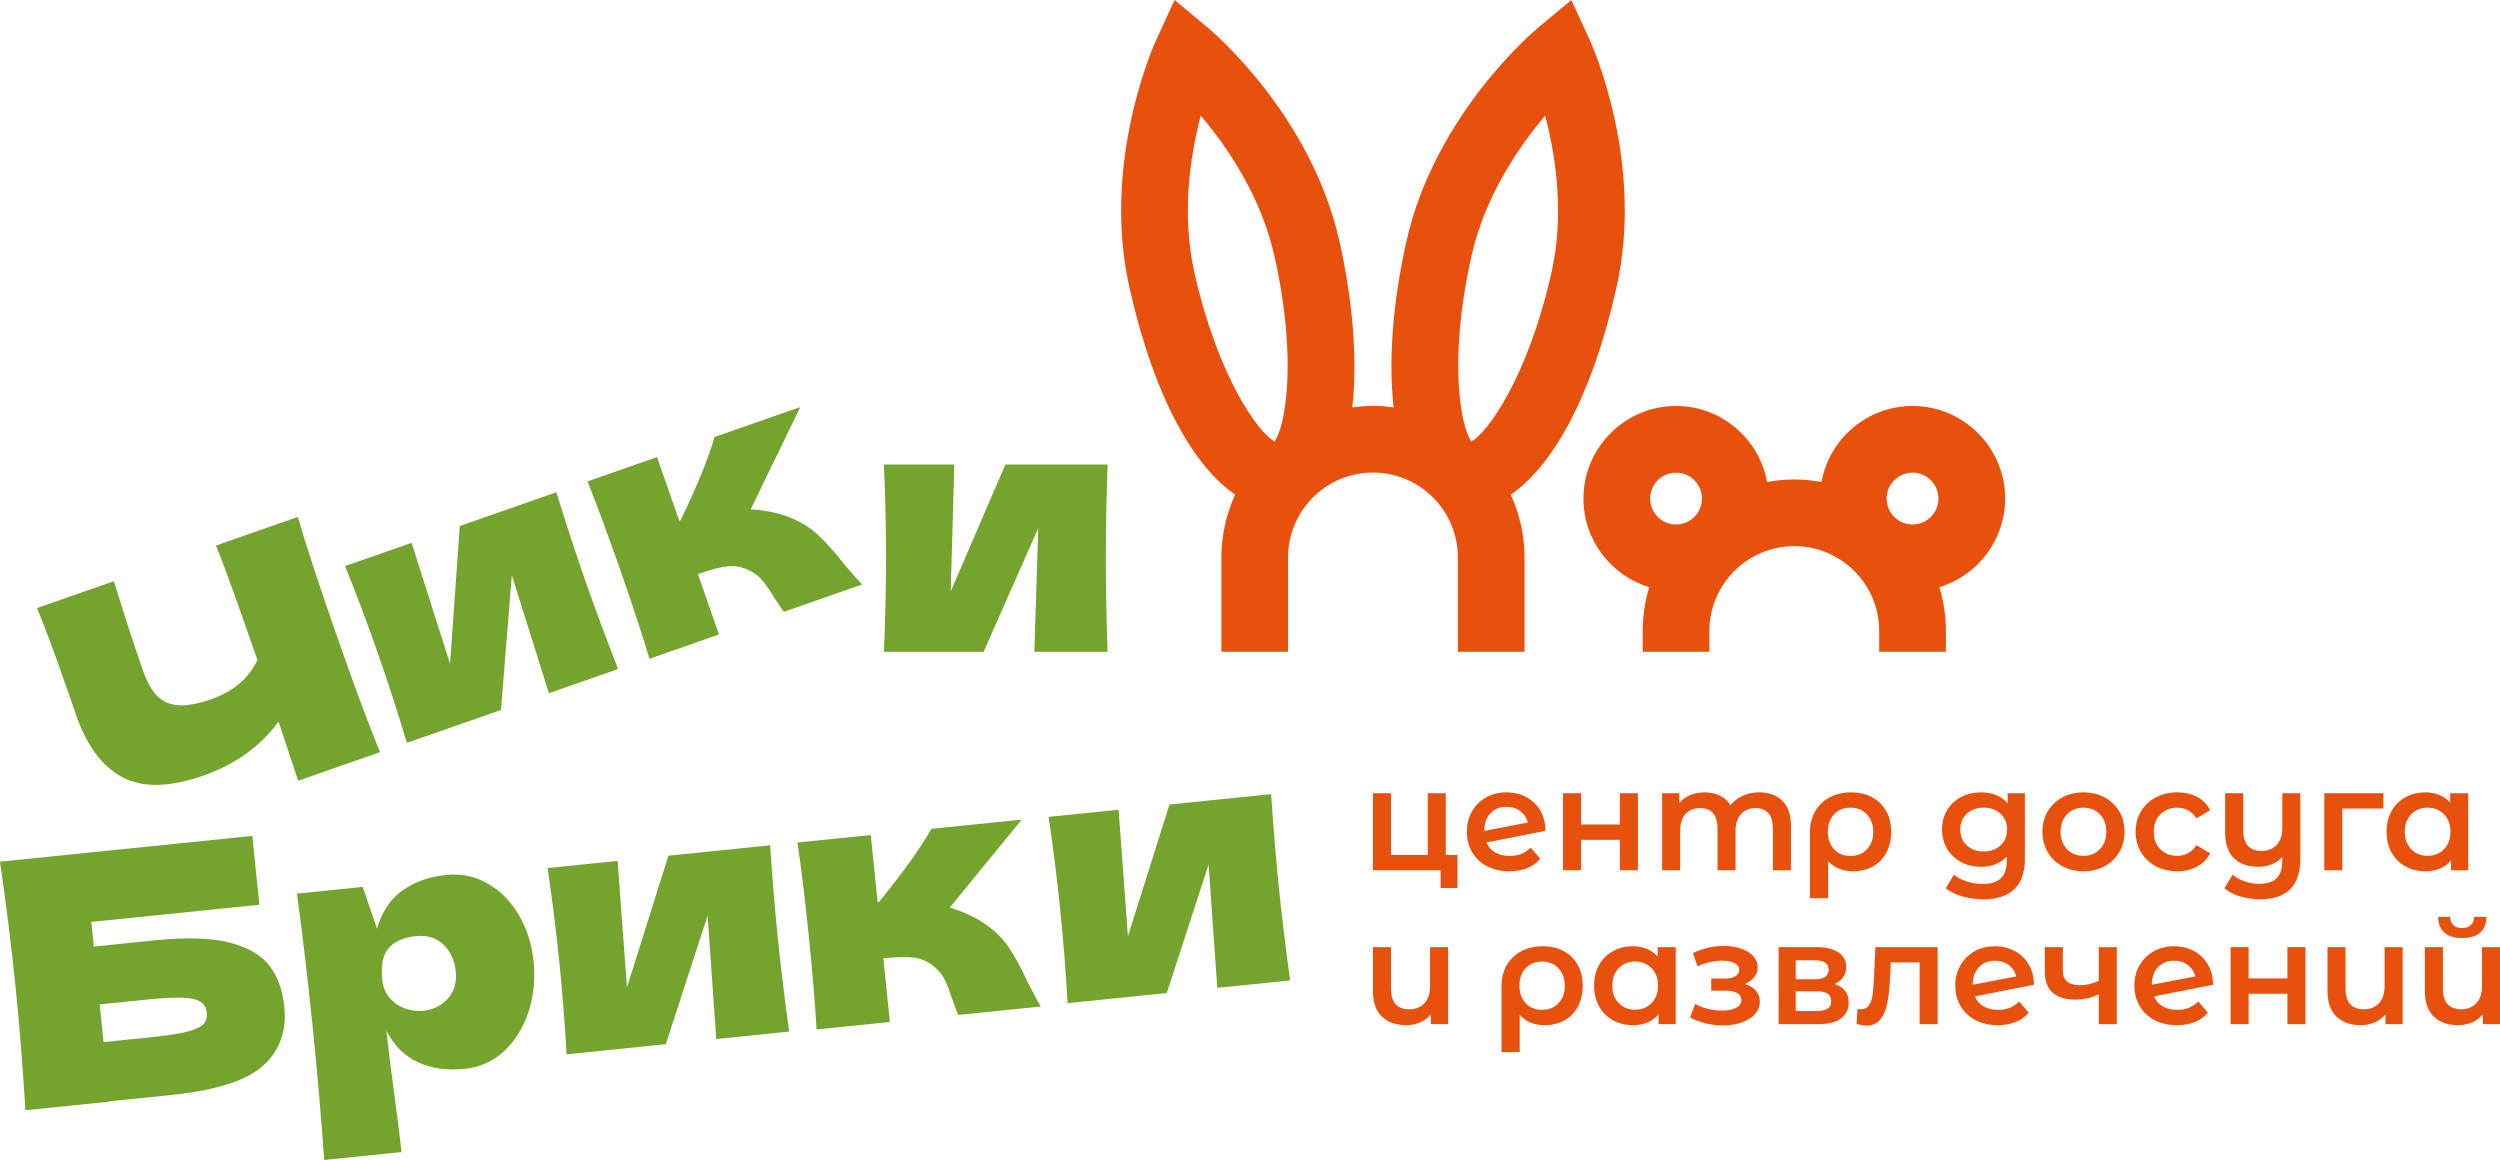
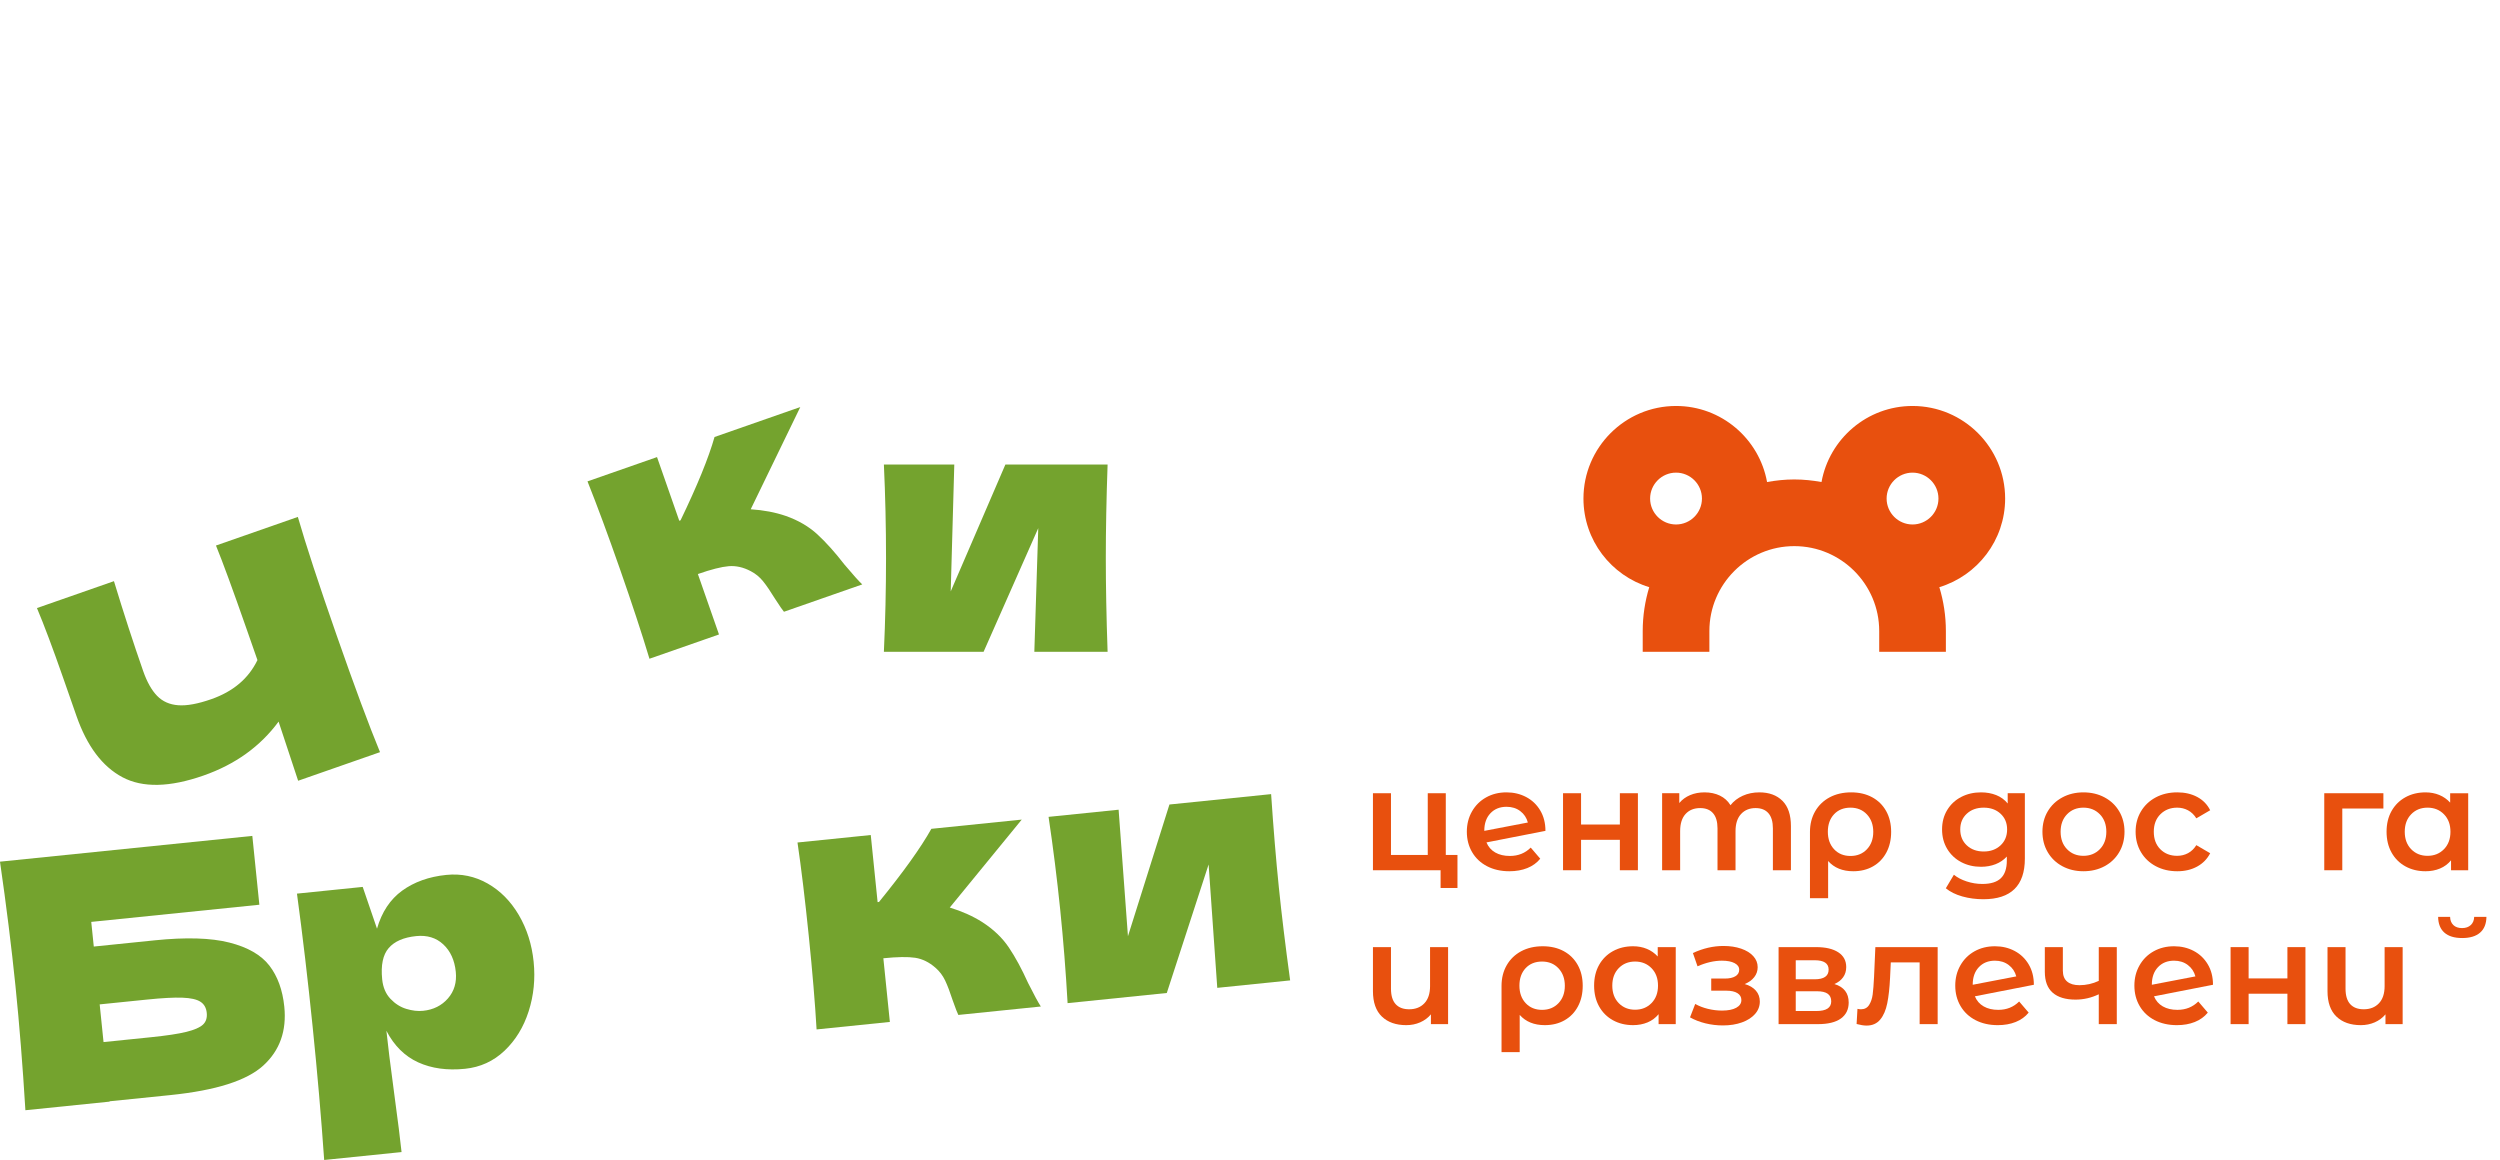
<svg xmlns="http://www.w3.org/2000/svg" xml:space="preserve" width="100mm" height="46.399mm" version="1.1" style="shape-rendering:geometricPrecision; text-rendering:geometricPrecision; image-rendering:optimizeQuality; fill-rule:evenodd; clip-rule:evenodd" viewBox="0 0 9985.76 4633.27">
  <defs>
    <style type="text/css"> .fil1 {fill:#74A32E;fill-rule:nonzero} .fil0 {fill:#E8500E;fill-rule:nonzero} </style>
  </defs>
  <g id="Layer_x0020_1">
    <g id="_2467071744416">
-       <path class="fil0" d="M4796.14 461.8c105.33,124.44 239.87,320.45 293.62,557.94 94.98,419.38 43.15,686.38 1.17,743.91 -62.64,-33.85 -224.48,-252.46 -319.5,-671.88l0 0.04c-53.73,-237.49 -16.82,-472.39 24.71,-630.01zm1082.03 557.94c53.76,-237.54 188.29,-433.55 293.63,-557.94 41.53,157.68 78.49,392.57 24.66,629.97 -94.97,419.42 -256.81,638.03 -319.45,671.88 -41.94,-57.53 -93.83,-324.58 1.16,-743.91zm-1366.44 130.9c103.02,454.8 263.96,717.41 421.9,824.98 -35.02,76.6 -55.11,161.4 -55.11,250.95l0 376.86 266.28 0 0 -376.86c0,-186.99 152.15,-339.16 339.16,-339.16 187.04,0 339.2,152.16 339.2,339.16l0 376.86 266.28 0 0 -376.86c0,-89.55 -20.04,-174.4 -55.11,-250.95 157.93,-107.58 318.89,-370.22 421.88,-824.98 114.06,-503.46 -98.1,-973.1 -107.17,-992.83l-72.65 -157.81 -133.5 111.12c-16.73,13.91 -410.4,346.33 -524.45,849.75 -54.12,239.02 -72.83,472.87 -52.72,658.57 0.3,2.83 0.76,5.29 1.07,8.03 -27.17,-3.71 -54.66,-6.32 -82.82,-6.32 -28.17,0 -55.65,2.61 -82.79,6.32 0.32,-2.74 0.77,-5.2 1.03,-8.03 20.14,-185.71 1.4,-419.55 -52.72,-658.52 -114,-503.47 -507.68,-835.89 -524.4,-849.8l-133.5 -111.12 -72.65 157.81c-9.06,19.76 -221.16,489.37 -107.19,992.78l0 0.05z" />
      <path class="fil0" d="M7639.23 1887.85c57.09,0 103.55,46.46 103.55,103.53 0,57.09 -46.46,103.55 -103.55,103.55 -57.07,0 -103.53,-46.46 -103.53,-103.55 0,-57.07 46.46,-103.53 103.53,-103.53zm-944.62 0c57.09,0 103.5,46.46 103.5,103.53 0,57.09 -46.41,103.55 -103.5,103.55 -57.09,0 -103.55,-46.46 -103.55,-103.55 0,-57.07 46.46,-103.53 103.55,-103.53zm944.62 -266.28c-181.34,0 -332.33,131.35 -363.59,303.81 -35.33,-6.41 -71.56,-10.31 -108.74,-10.31 -37.17,0 -73.41,3.89 -108.74,10.31 -31.21,-172.45 -182.15,-303.81 -363.54,-303.81 -203.91,0 -369.83,165.92 -369.83,369.81 0,166.69 110.9,307.87 262.79,353.93 -16.82,55.51 -26.09,114.3 -26.09,175.24l0 82.86 266.28 0 0 -82.86c0,-187 152.14,-339.15 339.15,-339.15 187.05,0 339.2,152.14 339.2,339.15l0 82.86 266.28 0 0 -82.86c0,-60.94 -9.23,-119.73 -26.09,-175.24 151.89,-46.05 262.79,-187.23 262.79,-353.93 0,-203.89 -165.92,-369.81 -369.83,-369.81z" />
      <path class="fil1" d="M1344.71 2537.73c71.35,204.22 129.03,359.65 173.19,466.6l-327.04 114.21 -78.12 -236.24c-73.1,99.29 -173.18,171.18 -300.4,215.61 -134.94,47.14 -242.65,49.38 -323.16,6.6 -80.44,-42.74 -141.66,-124.27 -183.67,-244.53l-53.5 -153.15c-41.07,-117.62 -75.91,-210.31 -104.4,-278.06l307.54 -107.46c39.24,129.02 78.08,248.44 116.46,358.35 15.39,44.13 34.08,77.4 55.96,99.82 21.93,22.48 50.1,34.98 84.44,37.45 34.4,2.61 78.4,-5.51 132.02,-24.27 87.4,-30.53 148.83,-82.54 184.31,-156.1l-44.44 -127.13c-54.09,-154.84 -94.54,-265.02 -121.26,-330.45l327.04 -114.27c32.02,111.16 83.68,268.81 155.02,473.02z" />
      <path class="fil1" d="M3265.18 2134.73c34.36,31.65 70.18,71.67 107.36,119.73 34.79,41.26 58.66,67.94 71.57,79.87l-312.74 109.24c-4.7,-5.11 -16.54,-22.34 -35.52,-51.67 -18.11,-29.55 -34.02,-52.91 -47.75,-69.95 -13.72,-17.05 -30.04,-30.46 -49.06,-40.36 -29.78,-15.84 -59.29,-22.47 -88.52,-20.04 -29.23,2.47 -70.27,12.91 -123,31.35l84.32 241.35 -277.72 97c-30.15,-100.1 -69.24,-218.97 -117.27,-356.51 -48.07,-137.54 -91.48,-254.9 -130.22,-351.99l277.67 -97.03 88.87 254.36 5.16 -1.8c67,-138.97 112.21,-249.87 135.7,-332.79l342.6 -119.69 -198.07 408.4c51.62,3.37 98.44,12.23 140.36,26.71 49.82,17.54 91.88,42.17 126.28,73.82z" />
-       <path class="fil1" d="M2222.07 1966.25c40.99,131.79 79.87,250.27 116.54,355.33 36.11,103.32 79.47,220.23 130.09,350.73l-276.24 96.5 -148.08 -471.4 -43.27 538.26 -375.97 131.33c-36.01,-120.49 -74.43,-239.1 -115.24,-355.92 -41.44,-118.56 -85.21,-235.32 -131.4,-350.13l265.48 -92.78 153.63 483 39.06 -550.33 385.38 -134.61z" />
      <path class="fil1" d="M4424.07 1855.51c-4.8,137.94 -7.13,262.61 -7.13,373.91 0,109.42 2.33,234.09 7.13,373.99l-292.61 0 15.66 -493.81 -218.35 493.81 -398.26 0c5.75,-125.6 8.57,-250.26 8.57,-373.99 0,-125.6 -2.82,-250.27 -8.57,-373.91l281.22 0 -14.26 506.65 218.35 -506.65 408.26 0z" />
      <path class="fil1" d="M602.25 4143.05c62.92,-6.41 110.32,-13.54 142.21,-21.47 31.88,-7.86 53.94,-17.46 66.14,-28.88 12.2,-11.3 17.28,-27.04 15.21,-47.14 -2.01,-20.04 -10.46,-34.84 -25.24,-44.35 -14.8,-9.6 -38.83,-14.94 -72.11,-16.18 -33.32,-1.23 -80.5,1.29 -141.58,7.57l-188.7 19.23 15.38 150.5 188.7 -19.28zm15.75 -387.14c124.88,-12.77 224.22,-9.81 297.99,8.93 73.77,18.7 127.08,49.46 160.04,92.11 32.87,42.7 52.74,97.36 59.56,163.87 9.87,96.68 -18.02,175.06 -83.77,235.15 -65.7,60.18 -189.27,99.52 -370.67,118.03l-243.46 24.84 0.19 1.39 -336.42 34.35c-10.8,-177.54 -24.04,-343.37 -39.77,-497.5 -15.74,-154.08 -36.28,-319.18 -61.67,-495.33l1007.87 -102.92 28.08 274.9 -671.45 68.56 10.09 98.48 243.41 -24.85z" />
      <path class="fil1" d="M1789.26 3987.93c25.12,-28.8 35.56,-64.22 31.3,-106.15 -4.75,-46.45 -21.38,-83 -49.9,-109.59 -28.48,-26.54 -64.63,-37.63 -108.4,-33.14 -50.13,5.11 -86.72,21.08 -109.77,47.85 -23.1,26.73 -31.7,68.38 -25.96,124.94 3.28,31.91 14.22,57.75 32.82,77.49 18.57,19.72 39.77,33.26 63.55,40.44 23.72,7.31 46.09,9.82 67.07,7.67 41.03,-4.17 74.13,-20.72 99.29,-49.51zm158.3 -459.07c50.86,28.93 92.46,70.94 124.8,126.15 32.32,55.2 52.11,117.44 59.15,186.68 6.99,68.42 0.36,134.26 -19.87,197.57 -20.26,63.33 -52.46,115.88 -96.5,157.73 -44.13,41.8 -96.72,65.83 -157.76,72.07 -71.12,7.26 -133.51,-1.35 -187.13,-25.74 -53.63,-24.54 -95.92,-66.46 -126.87,-125.97 5.34,52.03 15.65,135.25 31.04,249.69 14.98,110.89 24.84,189.06 29.51,234.67l-309.07 31.56c-11.83,-170.08 -27.21,-347.71 -46.13,-532.78 -18.88,-185.07 -39.72,-362.11 -62.56,-531.09l262.62 -26.81 57.07 166.82c19.02,-66.43 52.57,-117 100.55,-151.88 48.07,-34.8 106.73,-55.79 176.01,-62.87 59.24,-6.06 114.32,5.38 165.16,34.21z" />
-       <path class="fil1" d="M3076.08 3376.36c9.28,137.71 19.55,261.97 30.91,372.69 11.11,108.88 26.13,232.65 45.11,371.35l-291.13 29.74 -34.57 -492.88 -167.04 513.46 -396.2 40.5c-7.08,-125.57 -16.91,-249.87 -29.46,-372.98 -12.78,-124.93 -28.29,-248.65 -46.54,-371.07l279.78 -28.57 37.26 505.43 165.74 -526.2 406.15 -41.47z" />
      <path class="fil1" d="M5077.23 3171.95c9.28,137.72 19.55,261.99 30.89,372.71 11.12,108.87 26.15,232.65 45.12,371.34l-291.11 29.74 -34.58 -492.89 -167.04 513.46 -396.2 40.5c-7.08,-125.56 -16.91,-249.87 -29.47,-372.97 -12.77,-124.93 -28.29,-248.66 -46.53,-371.08l279.77 -28.56 37.27 505.44 165.74 -526.2 406.15 -41.49z" />
      <path class="fil1" d="M4029.73 3784.63c26.05,38.79 51.66,85.97 76.64,141.39 24.27,48.21 41.3,79.7 51.09,94.26l-329.56 33.69c-3.42,-6.1 -10.94,-25.56 -22.61,-58.48 -10.71,-32.96 -20.75,-59.38 -30.18,-79.16 -9.38,-19.77 -22.16,-36.59 -38.3,-50.63 -25.33,-22.33 -52.52,-35.6 -81.48,-40.09 -29.01,-4.34 -71.35,-3.71 -126.95,1.99l26 254.31 -292.69 29.91c-6.01,-104.4 -16.47,-229.06 -31.26,-374.05 -14.8,-144.92 -29.78,-269.15 -44.98,-372.61l292.64 -29.86 27.36 268.03 5.51 -0.59c97.36,-119.59 167.13,-217 209.19,-292.2l361.01 -36.86 -287.45 351.27c49.46,15.24 92.87,34.7 130.35,58.6 44.36,28.58 79.61,62.29 105.65,101.09z" />
      <path class="fil0" d="M9834.84 3746.8c31.13,0 54.93,-7.19 71.43,-21.63 16.52,-14.39 24.98,-35.43 25.34,-63.05l-48.97 0c-0.36,13.82 -4.88,24.75 -13.54,32.82 -8.61,8.04 -20.27,12.11 -34.84,12.11 -14.99,0 -26.59,-4.07 -34.84,-12.11 -8.31,-8.07 -12.61,-19 -12.97,-32.82l-47.79 0c0.35,27.62 8.69,48.66 25.01,63.05 16.32,14.44 40.04,21.63 71.17,21.63z" />
      <polygon class="fil0" points="5774.9,3168.39 5702.89,3168.39 5702.89,3414.94 5555.98,3414.94 5555.98,3168.39 5483.96,3168.39 5483.96,3476.01 5754.14,3476.01 5754.14,3546.86 5821.55,3546.86 5821.55,3414.94 5774.9,3414.94 " />
      <path class="fil0" d="M5928.72 3318.74l0 -0.58c0,-29.15 8.16,-52.43 24.49,-69.69 16.32,-17.31 37.72,-25.91 64.22,-25.91 21.52,0 39.86,5.74 55.01,17.27 15.21,11.52 25.25,26.68 30.29,45.52l-174 33.4zm223.5 -81.51c-13.81,-23.24 -32.5,-41.08 -56.15,-53.59 -23.64,-12.47 -49.82,-18.7 -78.65,-18.7 -30.32,0 -57.5,6.73 -81.53,20.18 -23.99,13.46 -42.77,32.15 -56.41,56.14 -13.68,24.01 -20.49,50.99 -20.49,80.95 0,30.36 7.04,57.53 21.07,81.51 14,24.01 33.86,42.74 59.61,56.2 25.74,13.4 55.51,20.13 89.27,20.13 26.5,0 50.33,-4.21 71.44,-12.64 21.13,-8.48 38.44,-20.95 51.85,-37.45l-37.99 -44.4c-22.29,22.29 -50.14,33.41 -83.54,33.41 -22.69,0 -42.06,-4.57 -58.21,-13.82 -16.11,-9.24 -27.85,-22.64 -35.11,-40.3l235.61 -46.11c0,-31.12 -6.92,-58.24 -20.77,-81.51z" />
      <polygon class="fil0" points="6470.23,3293.4 6315.25,3293.4 6315.25,3168.37 6243.24,3168.37 6243.24,3476.01 6315.25,3476.01 6315.25,3354.48 6470.23,3354.48 6470.23,3476.01 6542.26,3476.01 6542.26,3168.37 6470.23,3168.37 " />
      <path class="fil0" d="M7027.31 3164.93c-24.19,0 -46.28,4.54 -66.25,13.55 -19.99,9.02 -36.28,21.62 -48.96,37.72 -10.37,-16.87 -24.49,-29.64 -42.33,-38.3 -17.9,-8.66 -38.36,-12.97 -61.4,-12.97 -21.12,0 -40.3,3.64 -57.58,10.95 -17.27,7.3 -31.7,17.84 -43.22,31.65l0 -39.14 -68.57 0 0 307.62 72.01 0 0 -156.1c0,-30.01 7.23,-52.82 21.63,-68.57 14.39,-15.74 33.9,-23.63 58.47,-23.63 22.29,0 39.37,6.81 51.26,20.45 11.93,13.63 17.89,33.9 17.89,60.8l0 167.04 71.98 0 0 -156.1c0,-29.6 7.31,-52.34 21.93,-68.3 14.57,-15.92 33.99,-23.9 58.16,-23.9 22.3,0 39.37,6.81 51.27,20.45 11.92,13.63 17.88,33.9 17.88,60.8l0 167.04 72.02 0 0 -176.28c0,-44.94 -11.34,-78.66 -33.99,-101.08 -22.69,-22.52 -53.41,-33.73 -92.19,-33.73z" />
      <path class="fil0" d="M7457.06 3392.2c-16.91,17.84 -38.79,26.77 -65.66,26.77 -26.91,0 -48.69,-8.93 -65.43,-26.77 -16.68,-17.84 -25.01,-41.21 -25.01,-70 0,-28.8 8.25,-52.02 24.75,-69.74 16.5,-17.61 38.43,-26.45 65.69,-26.45 26.86,0 48.75,9.02 65.66,27.04 16.91,18.07 25.33,41.3 25.33,69.73 0,28.43 -8.43,51.58 -25.33,69.42zm21.03 -207.67c-24.04,-13.05 -51.93,-19.6 -83.81,-19.6 -32.64,0 -61.34,6.64 -86.15,19.87 -24.74,13.27 -44.03,31.88 -57.89,55.87 -13.82,24.04 -20.72,51.57 -20.72,82.7l0 264.38 72.56 0 0 -148.61c24.22,27.27 57.63,40.9 100.27,40.9 29.95,0 56.33,-6.5 79.2,-19.59 22.87,-13.06 40.62,-31.5 53.27,-55.3 12.68,-23.81 19.01,-51.26 19.01,-82.37 0,-31.49 -6.59,-59.15 -19.86,-82.96 -13.27,-23.82 -31.88,-42.25 -55.88,-55.29z" />
      <path class="fil0" d="M7990.79 3376.64c-17.49,16.32 -39.87,24.49 -67.13,24.49 -27.62,0 -50.23,-8.17 -67.66,-24.49 -17.5,-16.34 -26.18,-37.54 -26.18,-63.64 0,-25.73 8.69,-46.68 26.18,-62.83 17.44,-16.15 40.04,-24.17 67.66,-24.17 27.26,0 49.65,8.02 67.13,24.17 17.49,16.15 26.23,37.1 26.23,62.83 0,26.1 -8.75,47.3 -26.23,63.64zm28.52 -167.36c-12.29,-14.98 -27.58,-26.1 -45.78,-33.4 -18.25,-7.28 -38.52,-10.95 -60.8,-10.95 -29.2,0 -55.56,6.14 -79.21,18.43 -23.63,12.28 -42.24,29.69 -55.86,52.16 -13.64,22.47 -20.46,48.29 -20.46,77.49 0,29.19 6.82,55.07 20.46,77.76 13.62,22.64 32.23,40.22 55.86,52.72 23.65,12.47 50.01,18.71 79.21,18.71 21.12,0 40.54,-3.46 58.21,-10.36 17.67,-6.96 32.64,-17.09 44.93,-30.55l0 16.11c0,31.53 -7.88,54.92 -23.64,70.3 -15.74,15.35 -40.48,23.07 -74.29,23.07 -21.13,0 -41.98,-3.38 -62.52,-10.1 -20.54,-6.73 -37.54,-15.65 -50.99,-26.77l-32.24 54.12c17.28,14.22 39.15,25.07 65.66,32.55 26.5,7.49 54.53,11.21 84.12,11.21 110.59,0 165.92,-54.12 165.92,-162.43l0 -260.98 -68.56 0 0 40.89z" />
      <path class="fil0" d="M8387.42 3391.91c-17.27,17.66 -39.15,26.5 -65.7,26.5 -26.45,0 -48.29,-8.84 -65.34,-26.5 -17.14,-17.67 -25.65,-40.89 -25.65,-69.74 0,-28.78 8.52,-52.02 25.65,-69.68 17.05,-17.62 38.88,-26.5 65.34,-26.5 26.54,0 48.43,8.88 65.7,26.5 17.27,17.66 25.92,40.9 25.92,69.68 0,28.85 -8.66,52.07 -25.92,69.74zm19.01 -206.83c-24.97,-13.44 -53.18,-20.13 -84.71,-20.13 -31.08,0 -59.11,6.69 -84.08,20.13 -24.98,13.45 -44.45,32.06 -58.48,55.88 -14.03,23.82 -21.03,50.9 -21.03,81.2 0,30.37 7,57.55 21.03,81.53 14.03,23.99 33.49,42.74 58.48,56.19 24.97,13.46 53,20.13 84.08,20.13 31.53,0 59.73,-6.67 84.71,-20.13 24.98,-13.45 44.45,-32.2 58.48,-56.19 14,-23.99 21.04,-51.17 21.04,-81.53 0,-30.31 -7.04,-57.39 -21.04,-81.2 -14.03,-23.82 -33.49,-42.43 -58.48,-55.88z" />
      <path class="fil0" d="M8696.2 3226c15.75,0 30.23,3.53 43.5,10.66 13.23,7.09 24.27,17.75 33.14,31.98l55.29 -32.29c-11.51,-23.06 -28.74,-40.67 -51.57,-52.96 -22.87,-12.28 -49.47,-18.47 -79.79,-18.47 -32.28,0 -60.97,6.73 -86.15,20.17 -25.15,13.47 -44.83,32.07 -59.01,55.88 -14.26,23.82 -21.34,50.9 -21.34,81.21 0,30.36 7.08,57.54 21.34,81.52 14.18,24 33.94,42.74 59.33,56.2 25.33,13.45 53.95,20.13 85.83,20.13 29.97,0 56.38,-6.24 79.2,-18.71 22.88,-12.45 40.23,-30.21 52.16,-53.27l-55.29 -32.28c-8.88,14.22 -19.91,24.88 -33.14,31.98 -13.27,7.13 -27.75,10.66 -43.5,10.66 -27.25,0 -49.64,-8.75 -67.13,-26.22 -17.48,-17.46 -26.18,-40.82 -26.18,-70.01 0,-29.14 8.84,-52.47 26.5,-69.96 17.67,-17.48 39.91,-26.22 66.81,-26.22z" />
-       <path class="fil0" d="M9116.18 3306.62c0,29.97 -7.58,52.83 -22.75,68.57 -15.2,15.75 -35.64,23.63 -61.34,23.63 -23.05,0 -40.85,-6.81 -53.31,-20.44 -12.47,-13.64 -18.75,-34.08 -18.75,-61.39l0 -148.62 -71.97 0 0 157.85c0,45.35 11.79,79.34 35.43,101.97 23.59,22.65 55.96,33.99 97.03,33.99 19.23,0 37.1,-3.36 53.59,-10.1 16.51,-6.72 30.54,-16.41 42.07,-29.1l0 14.39c0,31.53 -7.4,54.85 -22.2,70.01 -14.76,15.2 -37.95,22.78 -69.42,22.78 -20.72,0 -40.49,-3.27 -59.34,-9.82 -18.78,-6.51 -34.75,-15.34 -47.79,-26.46l-32.25 54.12c16.5,14.23 37.49,25.06 63.05,32.56 25.56,7.49 52.34,11.2 80.37,11.2 106.37,0 159.59,-54.12 159.59,-162.42l0 -261 -72.01 0 0 138.25z" />
      <polygon class="fil0" points="9283.82,3476.02 9355.83,3476.02 9355.83,3229.46 9520.01,3229.46 9520.01,3168.39 9283.82,3168.39 " />
      <path class="fil0" d="M9761.96 3391.91c-17.26,17.66 -39.13,26.5 -65.69,26.5 -26.5,0 -48.29,-8.84 -65.38,-26.5 -17.09,-17.67 -25.61,-40.89 -25.61,-69.74 0,-28.78 8.53,-52.02 25.61,-69.68 17.09,-17.62 38.87,-26.5 65.38,-26.5 26.55,0 48.43,8.88 65.69,26.5 17.28,17.66 25.92,40.9 25.92,69.68 0,28.85 -8.65,52.07 -25.92,69.74zm24.76 -186.1c-12.29,-13.41 -26.77,-23.59 -43.5,-30.49 -16.69,-6.91 -35.02,-10.37 -54.98,-10.37 -29.96,0 -56.77,6.51 -80.36,19.55 -23.64,13.09 -42.07,31.4 -55.34,55.03 -13.23,23.63 -19.86,51.16 -19.86,82.63 0,31.53 6.63,59.2 19.86,82.97 13.27,23.86 31.7,42.29 55.34,55.33 23.59,13.05 50.4,19.55 80.36,19.55 21.08,0 40.4,-3.63 57.9,-10.94 17.44,-7.26 32.14,-18.2 44.08,-32.82l0 39.77 68.52 0 0 -307.62 -72.02 0 0 37.4z" />
      <path class="fil0" d="M5712.1 3938.62c0,29.96 -7.58,52.91 -22.75,68.83 -15.2,15.97 -35.43,23.9 -60.79,23.9 -23.42,0 -41.35,-6.81 -53.86,-20.44 -12.47,-13.64 -18.7,-34.25 -18.7,-61.93l0 -165.92 -72.02 0 0 175.7c0,44.94 11.88,78.88 35.69,101.7 23.82,22.87 56.29,34.26 97.36,34.26 19.99,0 38.52,-3.72 55.6,-11.21 17.1,-7.49 31.4,-18.15 42.93,-31.96l0 39.18 68.56 0 0 -307.67 -72.02 0 0 155.57z" />
      <path class="fil0" d="M6225.11 4006.89c-16.91,17.84 -38.78,26.77 -65.66,26.77 -26.89,0 -48.7,-8.93 -65.43,-26.77 -16.68,-17.84 -25.01,-41.21 -25.01,-70 0,-28.78 8.25,-52.02 24.74,-69.73 16.51,-17.62 38.4,-26.46 65.7,-26.46 26.87,0 48.75,9.01 65.66,27.05 16.91,18.06 25.33,41.3 25.33,69.72 0,28.44 -8.43,51.58 -25.33,69.42zm21.04 -207.67c-24,-13.04 -51.94,-19.58 -83.82,-19.58 -32.64,0 -61.34,6.63 -86.15,19.85 -24.75,13.28 -44.04,31.89 -57.89,55.88 -13.82,24.04 -20.72,51.57 -20.72,82.69l0 264.39 72.56 0 0 -148.61c24.22,27.27 57.62,40.89 100.27,40.89 29.97,0 56.33,-6.49 79.2,-19.58 22.83,-13.06 40.62,-31.5 53.27,-55.3 12.7,-23.81 19.01,-51.25 19.01,-82.38 0,-31.48 -6.59,-59.15 -19.86,-82.95 -13.27,-23.82 -31.88,-42.24 -55.87,-55.3z" />
      <path class="fil0" d="M6596.67 4006.61c-17.27,17.66 -39.13,26.5 -65.7,26.5 -26.45,0 -48.29,-8.84 -65.38,-26.5 -17.08,-17.67 -25.61,-40.91 -25.61,-69.74 0,-28.79 8.54,-52.02 25.61,-69.68 17.09,-17.63 38.92,-26.5 65.38,-26.5 26.56,0 48.43,8.87 65.7,26.5 17.28,17.66 25.93,40.89 25.93,69.68 0,28.83 -8.66,52.07 -25.93,69.74zm24.8 -186.11c-12.33,-13.4 -26.81,-23.58 -43.54,-30.48 -16.68,-6.92 -35.02,-10.37 -54.98,-10.37 -29.96,0 -56.77,6.5 -80.37,19.55 -23.63,13.09 -42.06,31.39 -55.33,55.01 -13.23,23.65 -19.87,51.18 -19.87,82.65 0,31.53 6.64,59.2 19.87,82.96 13.27,23.86 31.7,42.29 55.33,55.34 23.6,13.04 50.41,19.55 80.37,19.55 21.08,0 40.4,-3.63 57.89,-10.94 17.45,-7.26 32.16,-18.2 44.09,-32.82l0 39.77 68.51 0 0 -307.63 -71.97 0 0 37.4z" />
      <path class="fil0" d="M6968.82 3930.56c16.14,-6.51 28.79,-15.65 38.03,-27.36 9.25,-11.7 13.82,-25.06 13.82,-40.04 0,-16.5 -5.83,-31.22 -17.54,-44.08 -11.74,-12.88 -27.94,-22.84 -48.69,-29.97 -20.72,-7.08 -44.18,-10.62 -70.27,-10.62 -41.12,0 -81.8,9.42 -122.17,28.21l18.43 53c34.17,-14.98 66.64,-22.46 97.36,-22.46 21.52,0 38.43,3.27 50.72,9.81 12.29,6.51 18.43,15.35 18.43,26.47 0,11.15 -5.11,19.81 -15.3,25.95 -10.13,6.15 -24.27,9.2 -42.33,9.2l-54.12 0 0 48.39 59.91 0c19.19,0 34.08,3.27 44.62,9.78 10.57,6.54 15.88,15.79 15.88,27.67 0,13.09 -6.87,23.32 -20.45,30.8 -13.63,7.49 -32.56,11.26 -56.78,11.26 -18.78,0 -37.63,-2.29 -56.46,-6.91 -18.79,-4.61 -35.7,-11.11 -50.67,-19.59l-20.76 53.58c18.43,10.36 38.96,18.33 61.65,23.91 22.65,5.55 45.87,8.34 69.7,8.34 28.42,0 53.75,-4.04 76.05,-12.11 22.28,-8.02 39.72,-19.28 52.43,-33.67 12.68,-14.44 19,-31.03 19,-49.82 0,-16.91 -5.29,-31.44 -15.83,-43.5 -10.57,-12.11 -25.47,-20.86 -44.67,-26.23z" />
      <path class="fil0" d="M7255.14 4038.29l-82.38 0 0 -78.93 84.71 0c19.55,0 33.95,3.36 43.19,10.09 9.2,6.74 13.81,16.82 13.81,30.23 0,25.74 -19.77,38.61 -59.33,38.61zm-82.38 -202.78l75.47 0c37.27,0 55.88,12.46 55.88,37.45 0,25.74 -18.61,38.6 -55.88,38.6l-75.47 0 0 -76.05zm154.4 95.01c14.99,-6.49 26.59,-15.51 34.84,-27.04 8.3,-11.52 12.38,-25.15 12.38,-40.89 0,-25.38 -10.53,-44.94 -31.66,-58.79 -21.12,-13.82 -50.49,-20.72 -88.15,-20.72l-150.37 0 0 307.62 156.74 0c40.66,0 71.39,-7.49 92.14,-22.47 20.72,-14.97 31.14,-36.31 31.14,-63.95 0,-37.62 -19.02,-62.23 -57.05,-73.76z" />
      <path class="fil0" d="M7485.58 3901.76c-1.53,30.36 -3.37,53.68 -5.47,70.01 -2.11,16.32 -6.82,30.35 -14.13,42.06 -7.31,11.69 -18.24,17.53 -32.82,17.53 -3.85,0 -8.43,-0.58 -13.86,-1.7l-3.46 60.49c15.79,4.21 29.02,6.31 39.78,6.31 23.05,0 41.21,-7.98 54.43,-23.9 13.27,-15.92 22.66,-37.63 28.21,-65.11 5.57,-27.44 9.33,-61.52 11.26,-102.25l2.86 -61.06 115.26 0 0 246.59 71.98 0 0 -307.63 -248.85 0 -5.19 118.66z" />
      <path class="fil0" d="M7879.63 3933.44l0 -0.59c0,-29.15 8.16,-52.43 24.48,-69.68 16.33,-17.32 37.72,-25.92 64.22,-25.92 21.53,0 39.86,5.73 55.02,17.27 15.2,11.52 25.24,26.68 30.28,45.52l-173.99 33.41zm223.49 -81.53c-13.8,-23.23 -32.5,-41.07 -56.15,-53.58 -23.63,-12.47 -49.81,-18.69 -78.65,-18.69 -30.32,0 -57.49,6.72 -81.52,20.17 -23.99,13.45 -42.78,32.14 -56.42,56.15 -13.68,23.99 -20.49,50.98 -20.49,80.93 0,30.37 7.04,57.54 21.08,81.52 13.99,23.99 33.86,42.74 59.61,56.19 25.72,13.41 55.51,20.13 89.27,20.13 26.5,0 50.31,-4.2 71.44,-12.64 21.13,-8.47 38.43,-20.94 51.84,-37.44l-38.02 -44.41c-22.25,22.3 -50.1,33.41 -83.51,33.41 -22.69,0 -42.06,-4.56 -58.21,-13.81 -16.1,-9.24 -27.85,-22.65 -35.1,-40.32l235.6 -46.08c0,-31.13 -6.91,-58.26 -20.77,-81.53z" />
      <path class="fil0" d="M8383.13 3917.89c-24.58,11.52 -50.33,17.28 -77.19,17.28 -21.16,0 -37.49,-4.81 -48.96,-14.41 -11.53,-9.6 -17.32,-24.22 -17.32,-43.76l0 -93.91 -72.01 0 0 98.53c0,37.62 10.57,65.56 31.69,83.81 21.12,18.25 51.44,27.35 91.03,27.35 32.25,0 63.14,-7.13 92.75,-21.3l0 119.24 72.01 0 0 -307.63 -72.01 0 0 134.8z" />
      <path class="fil0" d="M8595.1 3933.44l0 -0.59c0,-29.15 8.16,-52.43 24.5,-69.68 16.32,-17.32 37.71,-25.92 64.21,-25.92 21.53,0 39.87,5.73 55.02,17.27 15.21,11.52 25.25,26.68 30.27,45.52l-173.99 33.41zm223.51 -81.53c-13.82,-23.23 -32.52,-41.07 -56.15,-53.58 -23.64,-12.47 -49.82,-18.69 -78.66,-18.69 -30.31,0 -57.49,6.72 -81.52,20.17 -23.99,13.45 -42.79,32.14 -56.41,56.15 -13.68,23.99 -20.49,50.98 -20.49,80.93 0,30.37 7.04,57.54 21.07,81.52 13.99,23.99 33.85,42.74 59.6,56.19 25.74,13.41 55.52,20.13 89.28,20.13 26.5,0 50.32,-4.2 71.44,-12.64 21.12,-8.47 38.44,-20.94 51.85,-37.44l-37.99 -44.41c-22.29,22.3 -50.14,33.41 -83.54,33.41 -22.69,0 -42.06,-4.56 -58.21,-13.81 -16.11,-9.24 -27.85,-22.65 -35.12,-40.32l235.6 -46.08c0,-31.13 -6.9,-58.26 -20.75,-81.53z" />
      <polygon class="fil0" points="9136.63,3908.09 8981.65,3908.09 8981.65,3783.08 8909.63,3783.08 8909.63,4090.69 8981.65,4090.69 8981.65,3969.17 9136.63,3969.17 9136.63,4090.69 9208.65,4090.69 9208.65,3783.08 9136.63,3783.08 " />
      <path class="fil0" d="M9524.89 3938.62c0,29.96 -7.57,52.91 -22.73,68.83 -15.16,15.97 -35.42,23.9 -60.75,23.9 -23.46,0 -41.39,-6.81 -53.91,-20.44 -12.46,-13.64 -18.7,-34.25 -18.7,-61.93l0 -165.92 -72.01 0 0 175.7c0,44.94 11.87,78.88 35.69,101.7 23.82,22.87 56.28,34.26 97.35,34.26 20.01,0 38.53,-3.72 55.61,-11.21 17.09,-7.49 31.39,-18.15 42.92,-31.96l0 39.18 68.56 0 0 -307.67 -72.03 0 0 155.57z" />
-       <path class="fil0" d="M9913.75 3938.62c0,29.96 -7.58,52.91 -22.74,68.83 -15.21,15.97 -35.43,23.9 -60.76,23.9 -23.46,0 -41.39,-6.81 -53.9,-20.44 -12.46,-13.64 -18.69,-34.25 -18.69,-61.93l0 -165.92 -72.03 0 0 175.7c0,44.94 11.88,78.88 35.7,101.7 23.81,22.87 56.27,34.26 97.35,34.26 20,0 38.53,-3.72 55.6,-11.21 17.09,-7.49 31.41,-18.15 42.92,-31.96l0 39.18 68.56 0 0 -307.67 -72.01 0 0 155.57z" />
    </g>
  </g>
</svg>